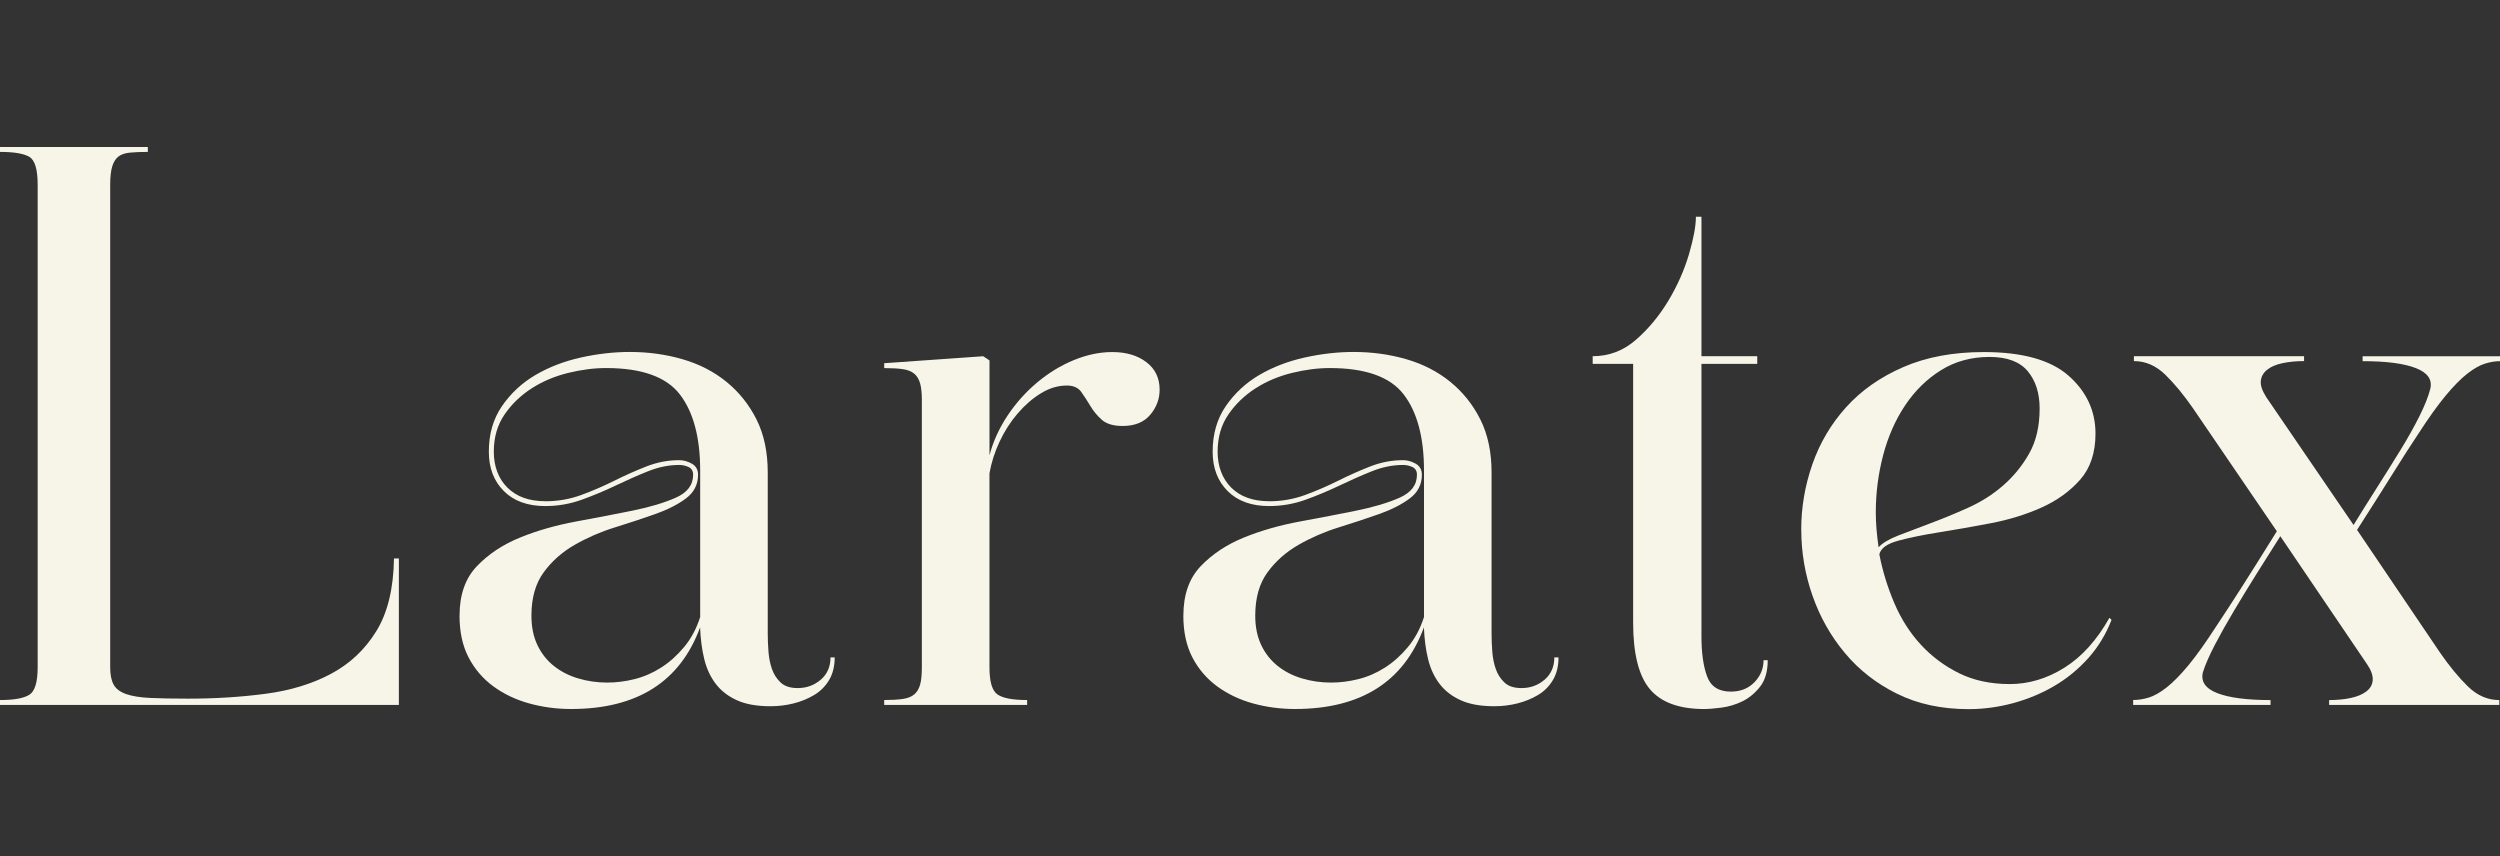
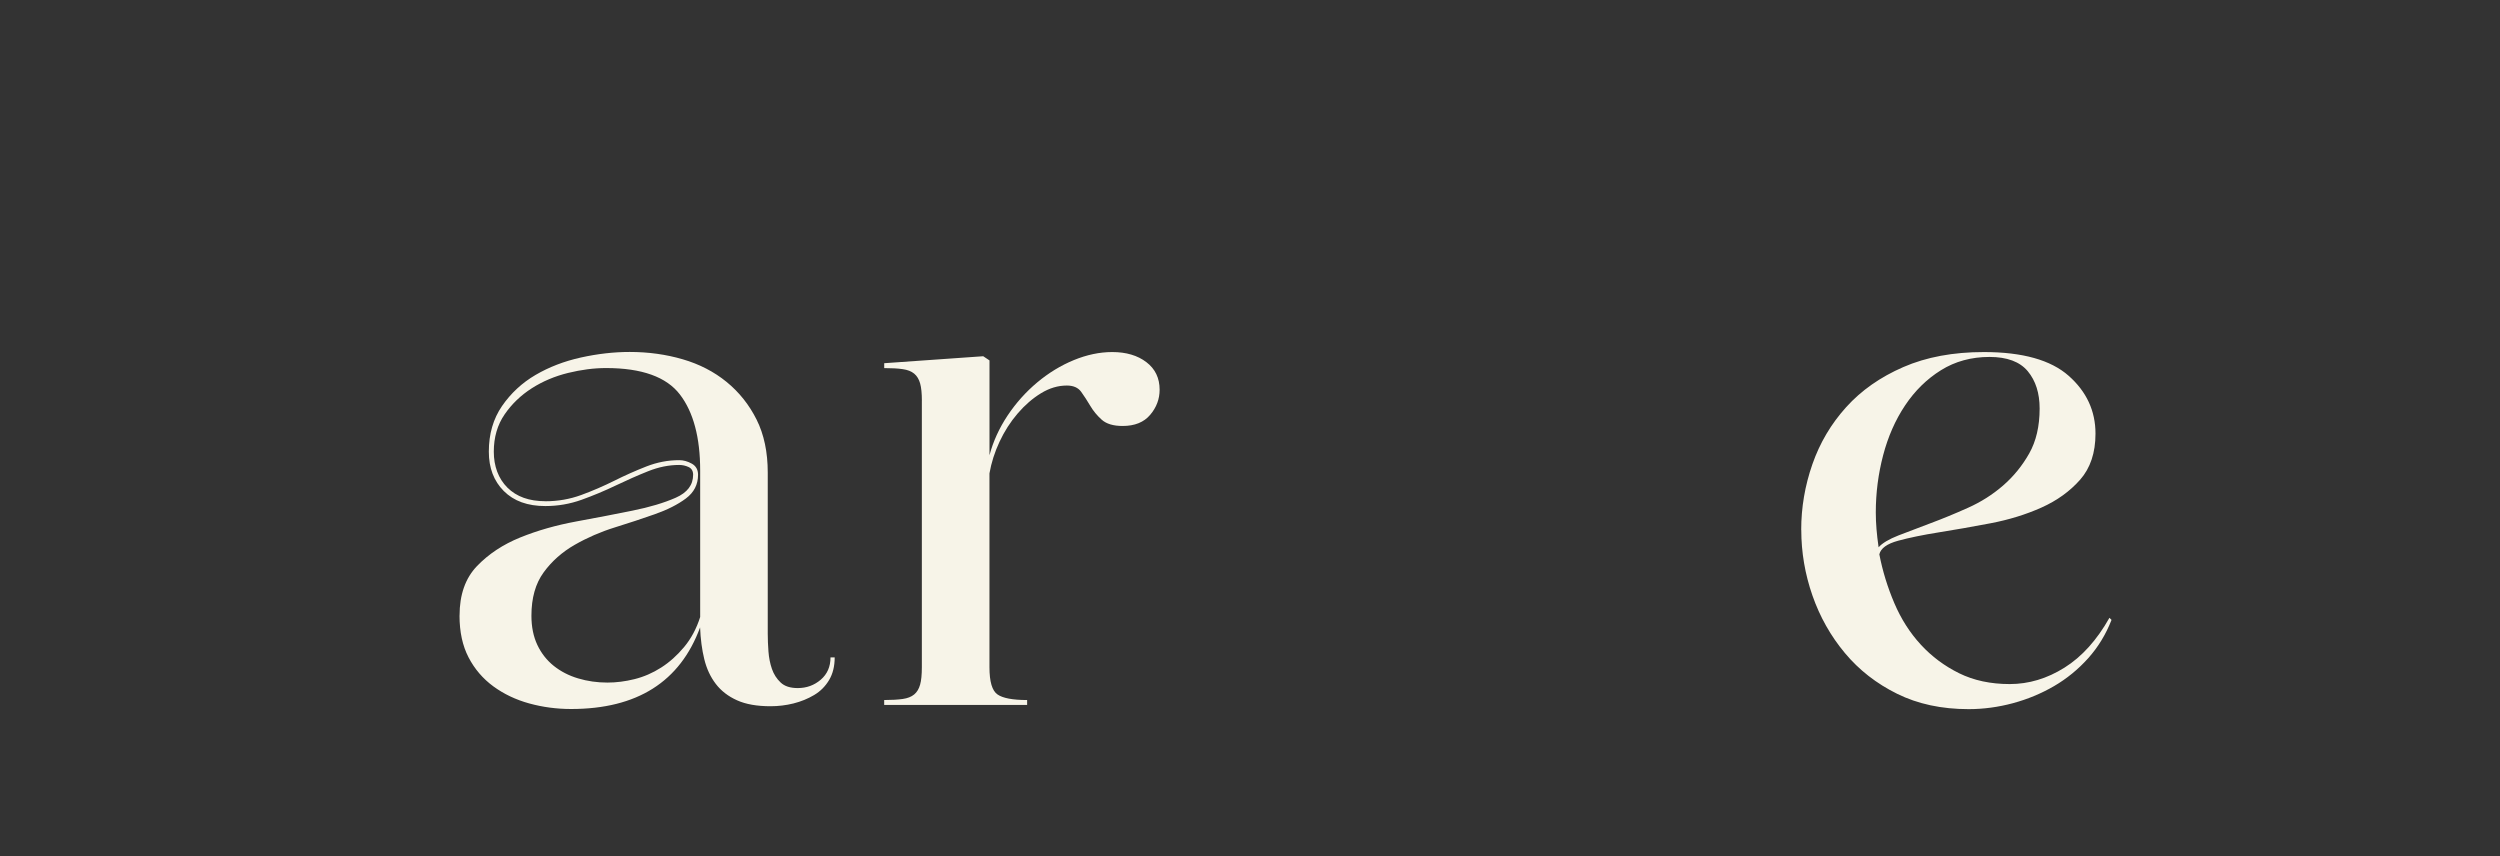
<svg xmlns="http://www.w3.org/2000/svg" id="_Слой_1" data-name=" Слой 1" viewBox="0 0 742.07 254.14">
  <rect x="0" y="0" width="742.07" height="254.14" fill="#333333" stroke="none" />
  <defs>
    <style> .cls-1 { fill: #f7f4e8; } </style>
  </defs>
-   <path class="cls-1" d="m11.18,54.82c0-4.56-.83-7.31-2.49-8.28-1.65-.96-4.55-1.45-8.69-1.45v-1.45h43.88v1.45c-2.07,0-3.83.07-5.28.21s-2.59.52-3.41,1.14c-.83.62-1.45,1.59-1.86,2.9-.41,1.32-.62,3.14-.62,5.49v143.23c0,2.21.34,3.93,1.03,5.17s1.93,2.17,3.73,2.8c1.79.62,4.17,1,7.14,1.14s6.73.21,11.28.21c8,0,15.66-.48,22.98-1.45,7.31-.96,13.76-2.93,19.35-5.9,5.59-2.97,10.07-7.17,13.45-12.63,3.38-5.45,5.14-12.66,5.28-21.63h1.45v43.47H0v-1.45c4.14,0,7.04-.52,8.69-1.55,1.66-1.03,2.49-3.76,2.49-8.18V54.83h0Z" />
  <path class="cls-1" d="m136.41,182.73c0-6.21,1.72-11.1,5.17-14.7,3.45-3.59,7.73-6.42,12.83-8.49s10.66-3.65,16.67-4.76c6-1.1,11.56-2.17,16.66-3.21,5.1-1.03,9.38-2.31,12.83-3.83,3.45-1.52,5.17-3.79,5.17-6.83,0-1.1-.45-1.86-1.34-2.28-.9-.42-1.83-.62-2.8-.62-3.04,0-6.11.62-9.21,1.86s-6.31,2.66-9.62,4.24c-3.31,1.59-6.7,3-10.14,4.24-3.45,1.24-7.04,1.86-10.76,1.86-5.25,0-9.35-1.48-12.32-4.45-2.97-2.97-4.45-6.86-4.45-11.7,0-5.24,1.31-9.76,3.93-13.56,2.62-3.79,5.93-6.86,9.94-9.21,4-2.34,8.49-4.07,13.45-5.17,4.97-1.1,9.8-1.65,14.49-1.65,5.52,0,10.76.72,15.73,2.17s9.31,3.69,13.04,6.73c3.72,3.04,6.69,6.76,8.9,11.18s3.31,9.66,3.31,15.73v47.82c0,1.65.07,3.41.21,5.28.14,1.86.48,3.59,1.03,5.17.55,1.59,1.41,2.93,2.59,4.04,1.17,1.11,2.86,1.65,5.07,1.65,2.62,0,4.9-.83,6.83-2.48,1.93-1.66,2.9-3.86,2.9-6.63h1.24c0,2.62-.55,4.87-1.66,6.73s-2.59,3.35-4.45,4.45c-1.86,1.11-3.9,1.93-6.11,2.49-2.21.55-4.49.83-6.83.83-4,0-7.32-.58-9.93-1.76-2.62-1.17-4.73-2.8-6.31-4.87-1.59-2.07-2.73-4.52-3.42-7.35s-1.11-5.97-1.24-9.42c-5.94,16.14-18.7,24.22-38.29,24.22-4.28,0-8.42-.55-12.42-1.65-4-1.1-7.55-2.8-10.66-5.07-3.1-2.28-5.56-5.14-7.35-8.59-1.8-3.45-2.69-7.59-2.69-12.42h.01Zm25.46-33.94c3.72,0,7.28-.62,10.66-1.86s6.65-2.66,9.83-4.24c3.17-1.59,6.35-3,9.52-4.24s6.42-1.86,9.73-1.86c1.24,0,2.48.34,3.73,1.03,1.24.69,1.86,1.8,1.86,3.31,0,2.9-1.21,5.25-3.62,7.04-2.41,1.8-5.48,3.35-9.21,4.66-3.73,1.32-7.69,2.62-11.9,3.93s-8.18,3.04-11.9,5.17c-3.73,2.14-6.8,4.87-9.21,8.18s-3.62,7.59-3.62,12.83c0,3.31.58,6.21,1.76,8.7,1.17,2.48,2.8,4.55,4.87,6.21,2.07,1.65,4.48,2.9,7.24,3.72,2.76.83,5.66,1.24,8.69,1.24,2.62,0,5.31-.34,8.07-1.03s5.38-1.83,7.87-3.42c2.48-1.58,4.76-3.62,6.83-6.11,2.07-2.48,3.66-5.45,4.76-8.9v-43.47c0-9.8-2-17.32-6-22.56s-11.32-7.87-21.94-7.87c-3.59,0-7.35.49-11.28,1.45-3.93.97-7.52,2.48-10.76,4.55-3.24,2.07-5.94,4.66-8.07,7.76-2.14,3.1-3.21,6.8-3.21,11.07s1.34,7.97,4.04,10.66,6.45,4.04,11.28,4.04h-.02,0Z" />
  <path class="cls-1" d="m273.64,118.98c0-2.21-.17-3.93-.52-5.17s-.93-2.21-1.76-2.9c-.83-.69-1.97-1.14-3.42-1.34-1.45-.21-3.28-.31-5.48-.31v-1.45l29.39-2.07,1.86,1.24v28.15c1.1-4.14,2.9-8.07,5.38-11.8,2.49-3.73,5.42-7,8.8-9.83,3.38-2.82,7-5.03,10.87-6.62,3.86-1.58,7.66-2.38,11.38-2.38,4.14,0,7.52,1,10.14,3,2.62,2,3.93,4.73,3.93,8.18,0,2.76-.93,5.25-2.8,7.45-1.86,2.21-4.59,3.31-8.18,3.31-2.76,0-4.83-.62-6.21-1.86s-2.52-2.62-3.41-4.14c-.9-1.52-1.8-2.9-2.69-4.14-.9-1.24-2.31-1.86-4.25-1.86-2.62,0-5.17.76-7.66,2.28s-4.8,3.52-6.93,6c-2.14,2.49-3.93,5.28-5.38,8.38s-2.45,6.25-3,9.42v57.54c0,4.28.79,6.97,2.38,8.07,1.58,1.11,4.52,1.66,8.8,1.66v1.45h-42.43v-1.45c2.21,0,4.04-.11,5.48-.31,1.45-.21,2.59-.65,3.42-1.34.83-.69,1.41-1.66,1.76-2.9s.52-2.97.52-5.17v-79.09h.01Z" />
-   <path class="cls-1" d="m351.26,182.73c0-6.21,1.72-11.1,5.17-14.7,3.45-3.59,7.73-6.42,12.83-8.49,5.1-2.07,10.66-3.65,16.67-4.76,6-1.1,11.56-2.17,16.66-3.21,5.1-1.03,9.38-2.31,12.83-3.83s5.17-3.79,5.17-6.83c0-1.1-.45-1.86-1.34-2.28-.9-.42-1.83-.62-2.8-.62-3.04,0-6.11.62-9.21,1.86s-6.31,2.66-9.62,4.24c-3.31,1.59-6.7,3-10.14,4.24-3.45,1.24-7.04,1.86-10.76,1.86-5.25,0-9.35-1.48-12.32-4.45-2.97-2.97-4.45-6.86-4.45-11.7,0-5.24,1.31-9.76,3.93-13.56,2.62-3.79,5.93-6.86,9.94-9.21,4-2.34,8.49-4.07,13.45-5.17,4.97-1.1,9.8-1.65,14.49-1.65,5.52,0,10.76.72,15.73,2.17s9.31,3.69,13.04,6.73c3.72,3.04,6.69,6.76,8.9,11.18s3.31,9.66,3.31,15.73v47.82c0,1.65.07,3.41.21,5.28.14,1.86.48,3.59,1.03,5.17.55,1.59,1.41,2.93,2.59,4.04,1.17,1.11,2.86,1.65,5.07,1.65,2.62,0,4.9-.83,6.83-2.48,1.93-1.66,2.9-3.86,2.9-6.63h1.24c0,2.62-.55,4.87-1.66,6.73s-2.59,3.35-4.45,4.45c-1.86,1.11-3.9,1.93-6.11,2.49-2.21.55-4.49.83-6.83.83-4,0-7.32-.58-9.93-1.76-2.62-1.17-4.73-2.8-6.31-4.87-1.59-2.07-2.73-4.52-3.42-7.35s-1.11-5.97-1.24-9.42c-5.94,16.14-18.7,24.22-38.29,24.22-4.28,0-8.42-.55-12.42-1.65-4-1.1-7.55-2.8-10.66-5.07-3.1-2.28-5.56-5.14-7.35-8.59-1.8-3.45-2.69-7.59-2.69-12.42h.01Zm25.46-33.94c3.72,0,7.28-.62,10.66-1.86s6.65-2.66,9.83-4.24c3.17-1.59,6.35-3,9.52-4.24,3.17-1.24,6.42-1.86,9.73-1.86,1.24,0,2.48.34,3.73,1.03,1.24.69,1.86,1.8,1.86,3.31,0,2.9-1.21,5.25-3.62,7.04-2.41,1.8-5.48,3.35-9.21,4.66-3.73,1.32-7.69,2.62-11.9,3.93s-8.18,3.04-11.9,5.17c-3.73,2.14-6.8,4.87-9.21,8.18s-3.62,7.59-3.62,12.83c0,3.31.58,6.21,1.76,8.7,1.17,2.48,2.8,4.55,4.87,6.21,2.07,1.65,4.48,2.9,7.24,3.72,2.76.83,5.66,1.24,8.69,1.24,2.62,0,5.31-.34,8.07-1.03s5.38-1.83,7.87-3.42c2.48-1.58,4.76-3.62,6.83-6.11,2.07-2.48,3.66-5.45,4.76-8.9v-43.47c0-9.8-2-17.32-6-22.56s-11.32-7.87-21.94-7.87c-3.59,0-7.35.49-11.28,1.45-3.93.97-7.52,2.48-10.76,4.55-3.24,2.07-5.94,4.66-8.07,7.76-2.14,3.1-3.21,6.8-3.21,11.07s1.34,7.97,4.04,10.66,6.45,4.04,11.28,4.04h-.02Z" />
-   <path class="cls-1" d="m472.76,105.73c4.83,0,9.11-1.62,12.83-4.87,3.72-3.24,6.93-7.11,9.62-11.59s4.72-9.07,6.11-13.76c1.38-4.69,2.07-8.42,2.07-11.18h1.65v41.4h16.56v2.28h-16.56v80.93c0,4.83.55,8.77,1.66,11.8,1.1,3.04,3.45,4.55,7.04,4.55,2.9,0,5.24-.93,7.04-2.8,1.79-1.86,2.69-4.03,2.69-6.52h1.24c0,3.31-.76,5.94-2.28,7.87s-3.28,3.38-5.28,4.35-4.07,1.58-6.21,1.86c-2.14.27-3.83.41-5.07.41-7.45,0-12.83-1.97-16.14-5.9s-4.97-10.52-4.97-19.77v-76.79h-12.01v-2.28h.01Z" />
  <path class="cls-1" d="m534.65,157.28c0-6.63,1.1-13.11,3.31-19.46s5.56-12.01,10.04-16.97c4.48-4.97,10.14-8.93,16.97-11.9,6.83-2.97,14.8-4.45,23.91-4.45,11.45,0,19.84,2.35,25.15,7.04s7.97,10.42,7.97,17.18c0,5.66-1.52,10.21-4.55,13.66-3.04,3.45-6.87,6.21-11.49,8.28-4.63,2.07-9.66,3.62-15.11,4.66s-10.56,1.93-15.31,2.69c-4.76.76-8.8,1.59-12.11,2.49s-5.17,2.24-5.59,4.04c.96,4.97,2.45,9.8,4.45,14.49s4.62,8.8,7.86,12.32,7.04,6.35,11.38,8.49c4.35,2.14,9.35,3.21,15.01,3.21s11.07-1.62,16.25-4.87c5.17-3.24,9.62-8.18,13.35-14.8l.62.62c-1.66,4.28-3.97,8.07-6.93,11.38-2.97,3.31-6.35,6.07-10.14,8.28-3.8,2.21-7.87,3.9-12.21,5.07-4.35,1.17-8.73,1.76-13.14,1.76-8.01,0-15.08-1.52-21.21-4.55-6.14-3.03-11.32-7.07-15.52-12.11-4.21-5.04-7.42-10.73-9.63-17.07-2.21-6.35-3.31-12.83-3.31-19.46l-.02-.02h0Zm55.89-51.33c-5.38,0-10.18,1.31-14.39,3.93s-7.76,6.11-10.66,10.45-5.07,9.28-6.52,14.8c-1.45,5.52-2.18,11.18-2.18,16.97,0,1.65.07,3.31.21,4.97.14,1.65.34,3.45.62,5.38,1.1-1.24,3.07-2.41,5.9-3.52,2.83-1.1,6-2.31,9.52-3.62s7.21-2.83,11.07-4.56c3.86-1.72,7.35-3.93,10.45-6.62s5.69-5.86,7.76-9.52,3.1-8.11,3.1-13.35c0-4.55-1.17-8.24-3.52-11.07-2.35-2.82-6.14-4.24-11.38-4.24h.02,0Z" />
-   <path class="cls-1" d="m633.18,209.23v-1.45c1.52,0,3.07-.24,4.66-.73s3.34-1.48,5.28-3c1.93-1.52,4.07-3.69,6.42-6.52,2.34-2.83,5.03-6.59,8.07-11.28,2.21-3.31,4.73-7.17,7.56-11.59,2.82-4.42,6.38-10.07,10.66-16.97l-24.84-36.43c-2.76-4-5.52-7.35-8.28-10.04s-5.87-4.04-9.31-4.04v-1.45h50.51v1.45c-2.35,0-4.49.21-6.42.62s-3.45,1.07-4.56,1.97-1.73,2-1.86,3.31c-.14,1.31.42,2.93,1.66,4.87l25.87,37.88c2.21-3.59,4.52-7.28,6.93-11.07s4.72-7.49,6.93-11.07c2.21-3.59,4.1-6.97,5.69-10.14,1.58-3.17,2.65-5.86,3.21-8.07.69-2.76-.73-4.83-4.24-6.21-3.52-1.38-8.8-2.07-15.83-2.07v-1.45h40.78v1.45c-1.38,0-2.87.24-4.45.73-1.59.49-3.35,1.49-5.28,3-1.93,1.52-4.07,3.69-6.42,6.52s-5.04,6.59-8.07,11.28c-2.21,3.31-4.69,7.18-7.45,11.59-2.76,4.42-6.35,10.08-10.76,16.97l24.63,36.43c2.76,4,5.52,7.35,8.28,10.04s5.86,4.04,9.31,4.04v1.45h-50.51v-1.45c2.34,0,4.48-.21,6.42-.62,1.93-.41,3.49-1.07,4.66-1.97s1.79-2.03,1.86-3.41-.52-2.97-1.76-4.76l-25.67-37.88c-2.21,3.45-4.52,7.11-6.93,10.97-2.41,3.87-4.69,7.59-6.83,11.18-2.14,3.59-4.04,6.97-5.69,10.14-1.65,3.18-2.83,5.87-3.52,8.07-.69,2.76.73,4.83,4.24,6.21s8.8,2.07,15.83,2.07v1.45h-40.78v-.02h0Z" />
</svg>